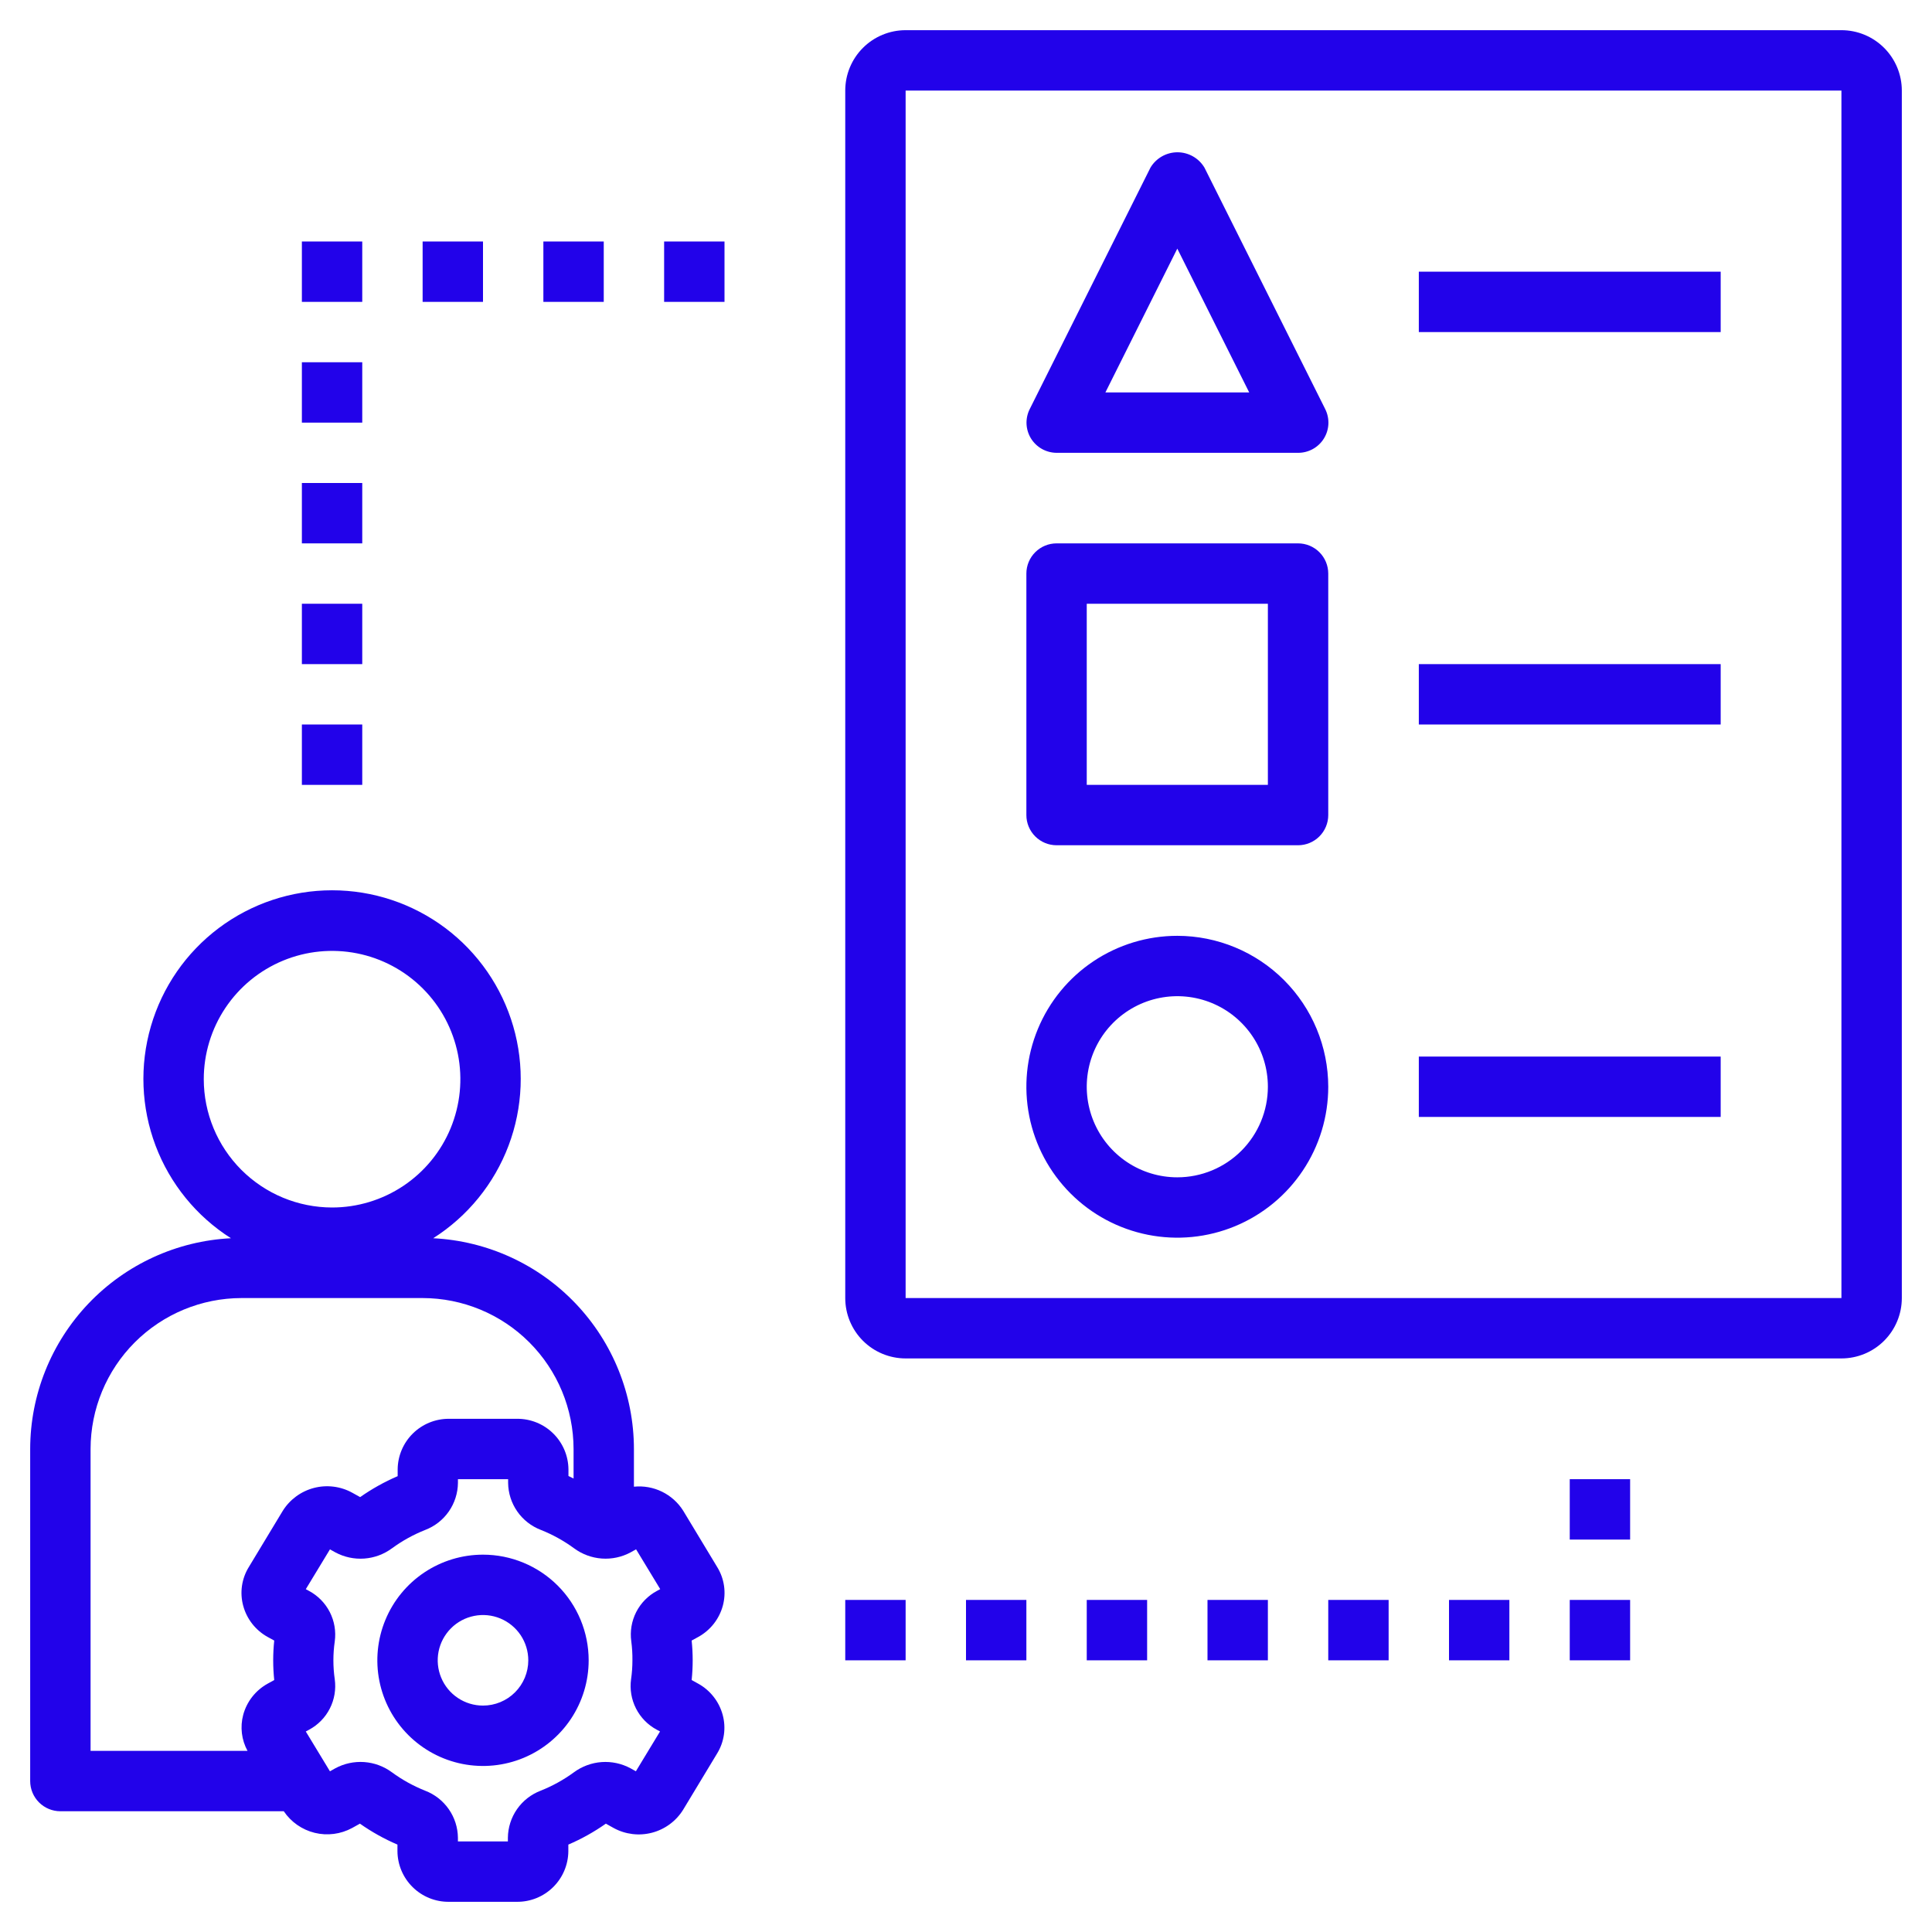
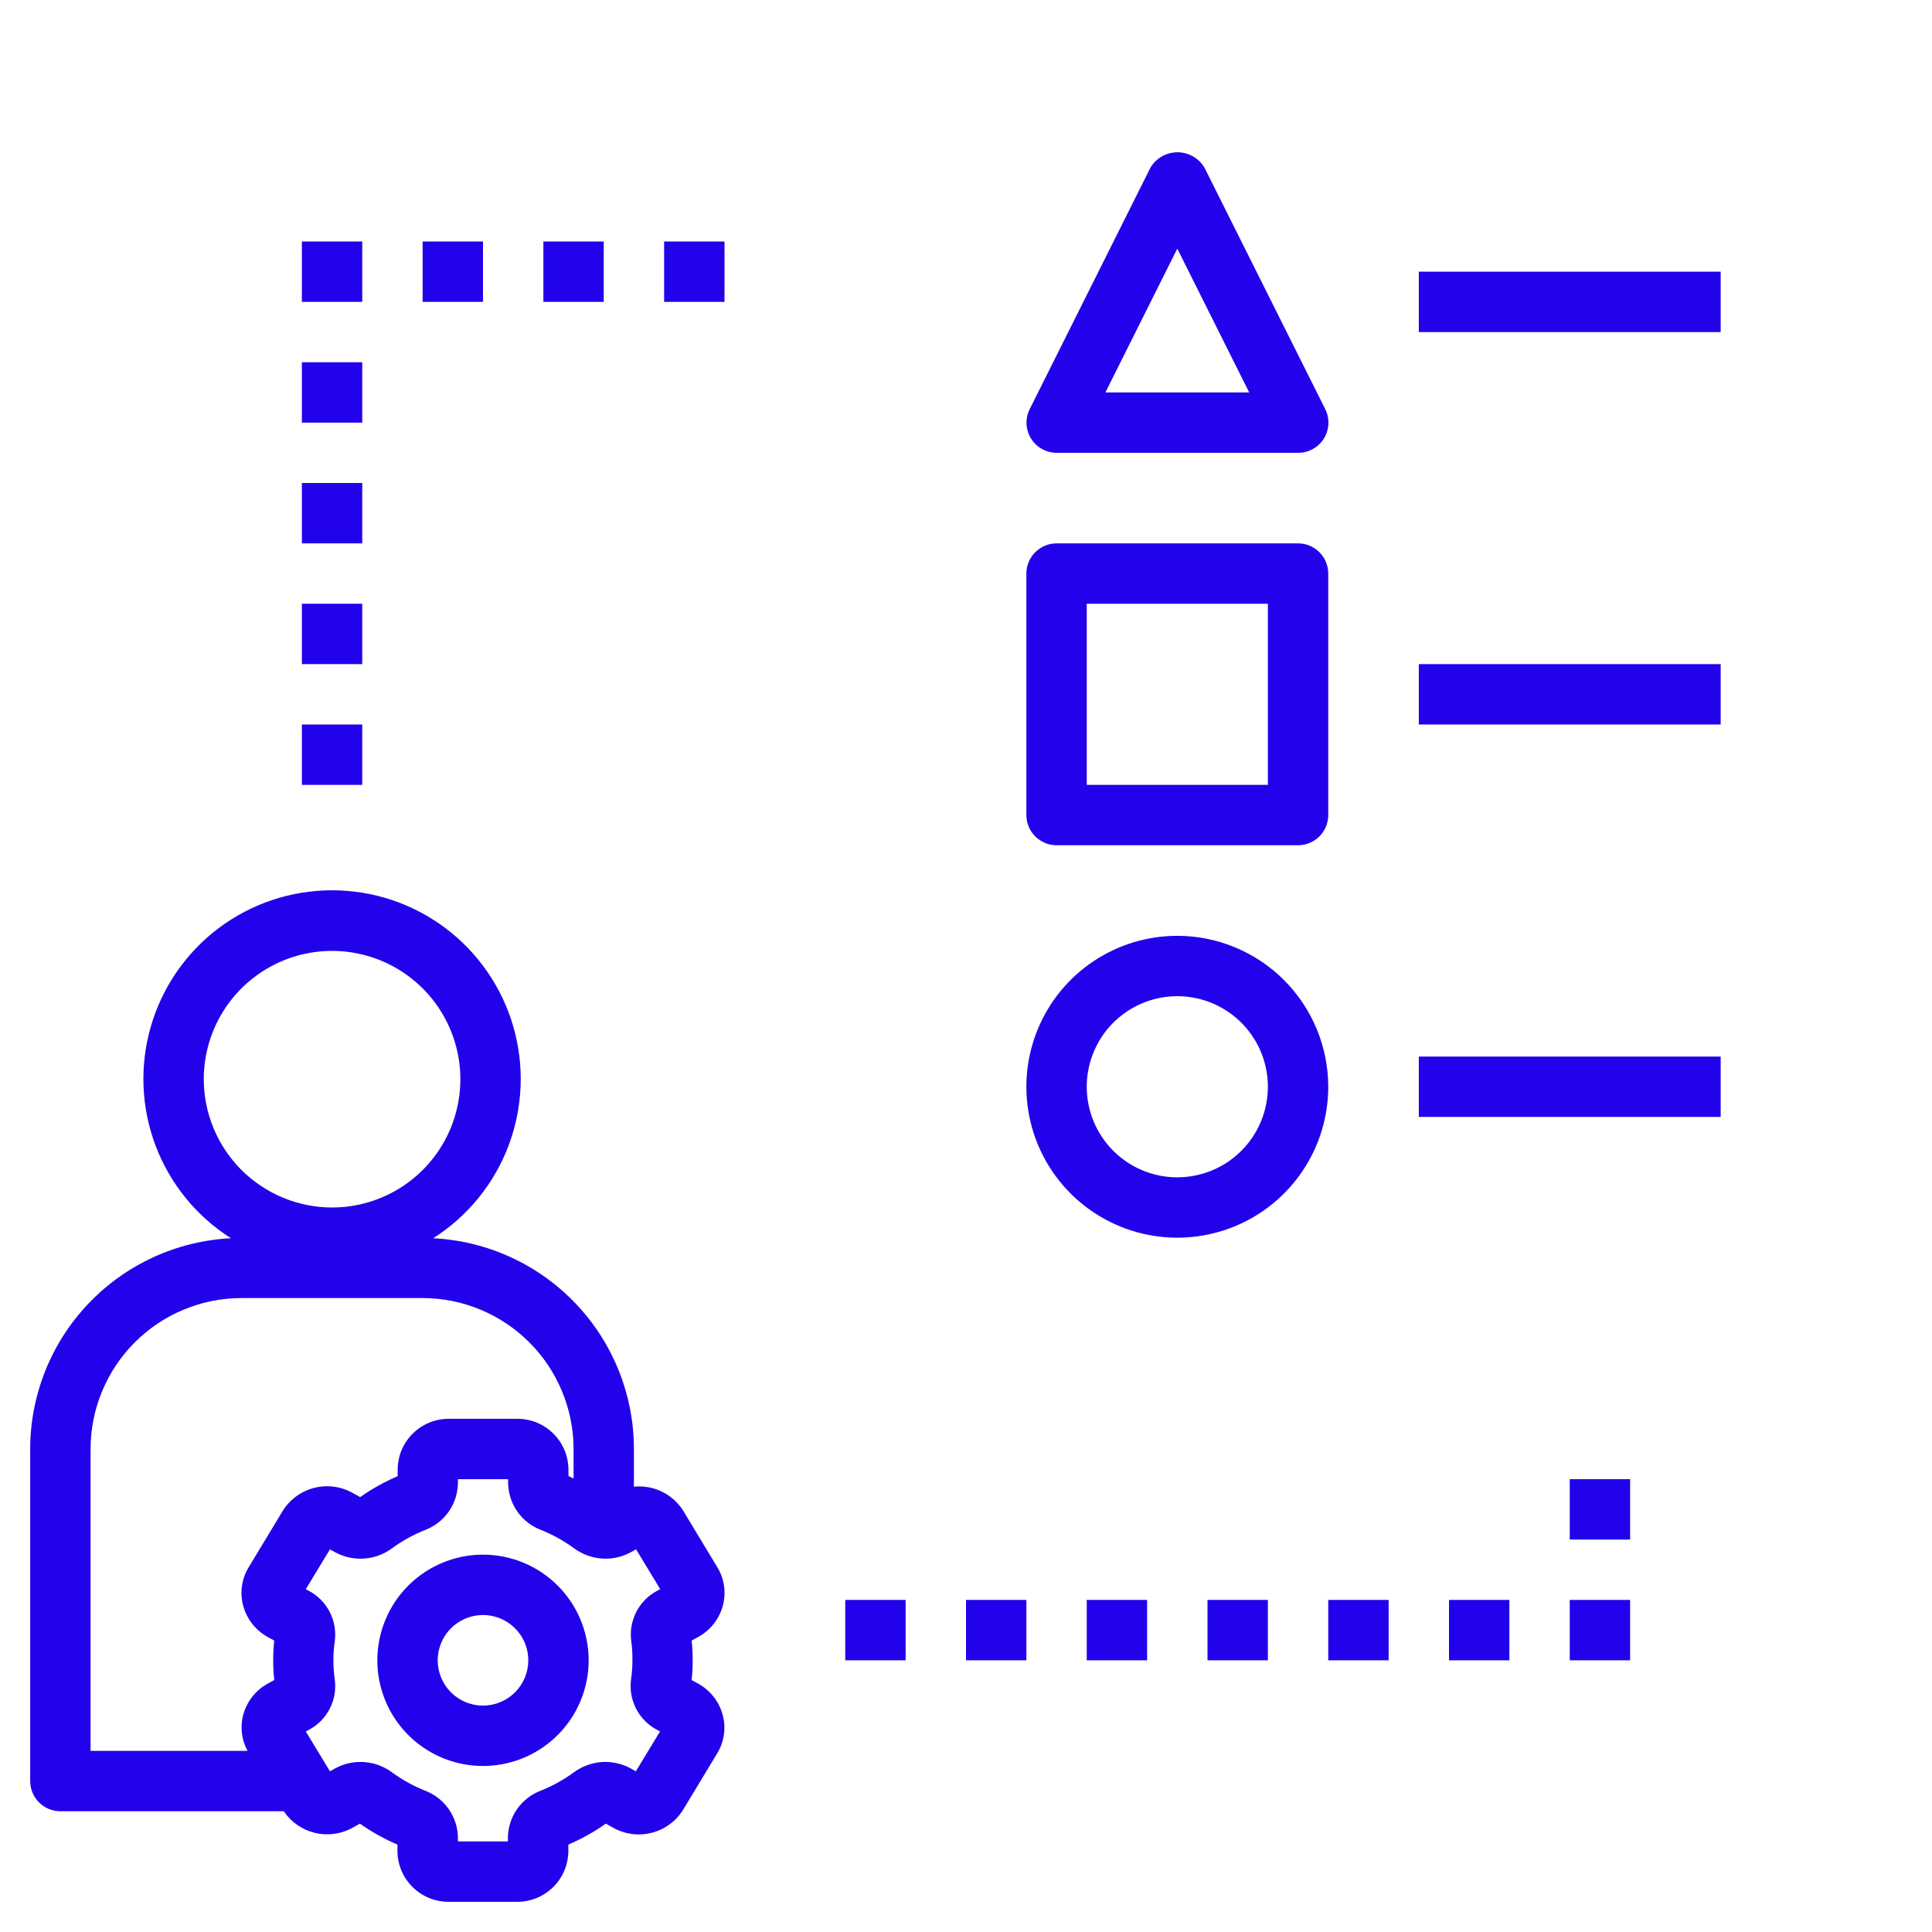
<svg xmlns="http://www.w3.org/2000/svg" width="100" height="100" viewBox="0 0 100 100" fill="none">
  <path d="M37.413 83.114C37.503 82.78 37.525 82.431 37.476 82.088C37.427 81.745 37.309 81.416 37.128 81.12L35.366 78.201C35.1 77.775 34.719 77.432 34.268 77.211C33.817 76.99 33.312 76.9 32.812 76.951V75C32.809 72.196 31.729 69.501 29.795 67.471C27.861 65.441 25.222 64.231 22.422 64.091C24.207 62.957 25.576 61.275 26.323 59.297C27.07 57.319 27.155 55.151 26.565 53.121C25.975 51.09 24.742 49.306 23.051 48.036C21.36 46.767 19.302 46.081 17.188 46.081C15.073 46.081 13.015 46.767 11.324 48.036C9.633 49.306 8.4 51.09 7.81 53.121C7.22 55.151 7.305 57.319 8.052 59.297C8.799 61.275 10.168 62.957 11.953 64.091C9.153 64.231 6.514 65.441 4.58 67.471C2.646 69.501 1.566 72.196 1.562 75V92.187C1.562 92.602 1.727 92.999 2.02 93.292C2.313 93.585 2.711 93.75 3.125 93.75H14.688C15.064 94.308 15.635 94.707 16.289 94.867C16.943 95.027 17.633 94.938 18.225 94.617L18.63 94.392C19.238 94.82 19.889 95.183 20.572 95.476V95.825C20.579 96.525 20.864 97.193 21.365 97.683C21.865 98.173 22.539 98.445 23.239 98.437H26.761C27.459 98.442 28.131 98.169 28.628 97.68C29.126 97.19 29.41 96.523 29.417 95.825V95.476C30.1 95.183 30.751 94.82 31.359 94.392L31.766 94.619C32.372 94.95 33.083 95.036 33.751 94.86C34.419 94.684 34.995 94.259 35.359 93.672L37.12 90.756C37.301 90.46 37.42 90.131 37.469 89.788C37.518 89.445 37.497 89.095 37.406 88.761C37.314 88.42 37.154 88.101 36.935 87.823C36.717 87.545 36.445 87.314 36.136 87.144L35.8 86.959C35.871 86.28 35.871 85.595 35.8 84.915L36.138 84.73C36.448 84.56 36.721 84.329 36.94 84.052C37.159 83.774 37.32 83.455 37.413 83.114ZM10.547 55.859C10.547 54.546 10.936 53.262 11.666 52.17C12.396 51.078 13.433 50.227 14.646 49.724C15.86 49.221 17.195 49.09 18.483 49.346C19.771 49.602 20.954 50.235 21.883 51.164C22.812 52.092 23.444 53.276 23.701 54.564C23.957 55.852 23.825 57.187 23.323 58.401C22.82 59.614 21.969 60.651 20.877 61.381C19.785 62.11 18.501 62.5 17.188 62.5C15.427 62.498 13.739 61.797 12.494 60.553C11.249 59.308 10.549 57.62 10.547 55.859ZM14.634 78.203L12.873 81.119C12.692 81.414 12.574 81.744 12.524 82.087C12.475 82.43 12.497 82.779 12.588 83.114C12.68 83.455 12.84 83.774 13.058 84.052C13.277 84.329 13.548 84.561 13.858 84.731L14.194 84.915C14.123 85.595 14.123 86.28 14.194 86.959L13.856 87.145C13.547 87.316 13.275 87.546 13.057 87.824C12.839 88.102 12.68 88.42 12.588 88.761C12.421 89.388 12.501 90.055 12.812 90.625H4.688V75C4.69 72.929 5.514 70.943 6.978 69.478C8.443 68.014 10.429 67.19 12.5 67.187H21.875C23.946 67.19 25.932 68.014 27.396 69.478C28.861 70.943 29.685 72.929 29.688 75V76.528C29.598 76.487 29.512 76.436 29.423 76.398V76.05C29.416 75.351 29.131 74.683 28.632 74.193C28.133 73.703 27.46 73.431 26.761 73.437H23.239C22.541 73.433 21.869 73.706 21.372 74.195C20.874 74.685 20.59 75.352 20.583 76.05V76.406C19.9 76.7 19.249 77.063 18.641 77.49L18.234 77.264C17.628 76.93 16.917 76.841 16.247 77.016C15.578 77.191 15 77.616 14.634 78.203ZM32.734 85.937C32.734 86.265 32.711 86.593 32.664 86.917C32.592 87.437 32.682 87.966 32.92 88.433C33.158 88.901 33.534 89.284 33.997 89.531L34.163 89.62L32.913 91.681L32.633 91.525C32.175 91.279 31.656 91.168 31.137 91.205C30.619 91.243 30.121 91.427 29.703 91.736C29.172 92.124 28.595 92.443 27.984 92.686C27.49 92.874 27.064 93.208 26.761 93.642C26.459 94.076 26.294 94.591 26.288 95.12V95.312H23.702V95.12C23.696 94.591 23.531 94.076 23.228 93.642C22.925 93.208 22.499 92.874 22.005 92.686C21.394 92.442 20.816 92.123 20.286 91.734C19.868 91.425 19.37 91.241 18.851 91.204C18.332 91.168 17.814 91.279 17.356 91.526L17.078 91.683L15.828 89.622L15.998 89.53C16.46 89.282 16.835 88.9 17.072 88.433C17.31 87.967 17.398 87.439 17.327 86.92C17.233 86.27 17.233 85.609 17.327 84.959C17.398 84.439 17.309 83.91 17.071 83.443C16.832 82.975 16.456 82.592 15.994 82.345L15.828 82.256L17.078 80.195L17.358 80.351C17.816 80.597 18.335 80.708 18.853 80.671C19.372 80.634 19.869 80.45 20.288 80.141C20.818 79.753 21.396 79.433 22.006 79.191C22.501 79.002 22.927 78.669 23.23 78.235C23.532 77.8 23.697 77.285 23.703 76.756V76.562H26.3V76.755C26.306 77.284 26.471 77.799 26.774 78.233C27.076 78.667 27.503 79 27.997 79.189C28.608 79.432 29.185 79.752 29.716 80.141C30.134 80.449 30.632 80.633 31.15 80.67C31.669 80.707 32.188 80.595 32.645 80.348L32.923 80.192L34.173 82.253L34.003 82.345C33.542 82.592 33.167 82.975 32.929 83.441C32.692 83.908 32.603 84.436 32.675 84.955C32.718 85.28 32.738 85.609 32.734 85.937Z" fill="#2202EA" />
  <path d="M25 80.469C23.918 80.469 22.861 80.79 21.962 81.39C21.062 81.991 20.361 82.845 19.948 83.845C19.534 84.844 19.425 85.944 19.636 87.004C19.847 88.065 20.368 89.04 21.133 89.805C21.898 90.569 22.872 91.09 23.933 91.301C24.994 91.512 26.093 91.404 27.093 90.99C28.092 90.576 28.946 89.875 29.547 88.976C30.148 88.076 30.469 87.019 30.469 85.938C30.469 84.487 29.893 83.096 28.867 82.07C27.841 81.045 26.45 80.469 25 80.469ZM25 88.281C24.537 88.281 24.083 88.144 23.698 87.886C23.312 87.629 23.012 87.263 22.835 86.834C22.657 86.406 22.611 85.935 22.701 85.48C22.792 85.026 23.015 84.608 23.343 84.28C23.671 83.952 24.088 83.729 24.543 83.639C24.997 83.548 25.469 83.595 25.897 83.772C26.325 83.95 26.691 84.25 26.949 84.635C27.206 85.021 27.344 85.474 27.344 85.938C27.344 86.559 27.097 87.155 26.657 87.595C26.218 88.034 25.622 88.281 25 88.281Z" fill="#2202EA" />
  <path d="M67.188 28.125H54.688C54.273 28.125 53.876 28.29 53.583 28.583C53.29 28.876 53.125 29.273 53.125 29.688V42.188C53.125 42.602 53.29 42.999 53.583 43.292C53.876 43.585 54.273 43.75 54.688 43.75H67.188C67.602 43.75 67.999 43.585 68.292 43.292C68.585 42.999 68.75 42.602 68.75 42.188V29.688C68.75 29.273 68.585 28.876 68.292 28.583C67.999 28.29 67.602 28.125 67.188 28.125ZM65.625 40.625H56.25V31.25H65.625V40.625Z" fill="#2202EA" />
  <path d="M54.687 23.438H67.187C67.454 23.439 67.717 23.372 67.951 23.243C68.185 23.114 68.382 22.927 68.523 22.7C68.664 22.474 68.744 22.215 68.757 21.948C68.769 21.681 68.713 21.416 68.594 21.177L62.343 8.677C62.199 8.435 61.994 8.234 61.749 8.095C61.504 7.956 61.227 7.882 60.945 7.882C60.663 7.882 60.386 7.956 60.141 8.095C59.896 8.234 59.691 8.435 59.547 8.677L53.297 21.177C53.178 21.414 53.122 21.678 53.133 21.944C53.145 22.209 53.224 22.467 53.363 22.694C53.503 22.92 53.697 23.107 53.929 23.237C54.16 23.367 54.422 23.436 54.687 23.438ZM60.937 12.869L64.659 20.313H57.215L60.937 12.869Z" fill="#2202EA" />
  <path d="M73.438 14.062H89.062V17.188H73.438V14.062Z" fill="#2202EA" />
  <path d="M73.438 34.375H89.062V37.5H73.438V34.375Z" fill="#2202EA" />
  <path d="M73.438 54.688H89.062V57.812H73.438V54.688Z" fill="#2202EA" />
  <path d="M60.938 48.438C59.392 48.438 57.882 48.896 56.597 49.754C55.312 50.613 54.311 51.833 53.72 53.26C53.128 54.688 52.974 56.259 53.275 57.774C53.577 59.29 54.321 60.682 55.413 61.774C56.506 62.867 57.898 63.611 59.413 63.912C60.929 64.214 62.5 64.059 63.927 63.468C65.355 62.877 66.575 61.875 67.433 60.59C68.292 59.306 68.75 57.795 68.75 56.25C68.748 54.179 67.924 52.193 66.459 50.728C64.994 49.264 63.009 48.44 60.938 48.438ZM60.938 60.938C60.01 60.938 59.104 60.663 58.333 60.148C57.562 59.632 56.962 58.9 56.607 58.044C56.252 57.187 56.159 56.245 56.34 55.336C56.521 54.426 56.967 53.591 57.623 52.935C58.279 52.28 59.114 51.833 60.023 51.653C60.932 51.472 61.875 51.565 62.731 51.919C63.588 52.274 64.32 52.875 64.835 53.646C65.35 54.417 65.625 55.323 65.625 56.25C65.625 57.493 65.131 58.685 64.252 59.565C63.373 60.444 62.181 60.938 60.938 60.938Z" fill="#2202EA" />
-   <path d="M95.312 1.562H46.875C46.046 1.562 45.251 1.892 44.665 2.478C44.079 3.064 43.75 3.859 43.75 4.688V67.188C43.75 68.016 44.079 68.811 44.665 69.397C45.251 69.983 46.046 70.312 46.875 70.312H95.312C96.141 70.312 96.936 69.983 97.522 69.397C98.108 68.811 98.438 68.016 98.438 67.188V4.688C98.438 3.859 98.108 3.064 97.522 2.478C96.936 1.892 96.141 1.562 95.312 1.562ZM46.875 67.188V4.688H95.312V67.188H46.875Z" fill="#2202EA" />
  <path d="M34.375 12.5H37.5V15.625H34.375V12.5Z" fill="#2202EA" />
  <path d="M28.125 12.5H31.25V15.625H28.125V12.5Z" fill="#2202EA" />
  <path d="M21.875 12.5H25V15.625H21.875V12.5Z" fill="#2202EA" />
  <path d="M15.625 12.5H18.75V15.625H15.625V12.5Z" fill="#2202EA" />
  <path d="M15.625 18.75H18.75V21.875H15.625V18.75Z" fill="#2202EA" />
  <path d="M15.625 25H18.75V28.125H15.625V25Z" fill="#2202EA" />
  <path d="M15.625 31.25H18.75V34.375H15.625V31.25Z" fill="#2202EA" />
  <path d="M15.625 37.5H18.75V40.625H15.625V37.5Z" fill="#2202EA" />
  <path d="M62.5 82.812H65.625V85.938H62.5V82.812Z" fill="#2202EA" />
  <path d="M68.75 82.812H71.875V85.938H68.75V82.812Z" fill="#2202EA" />
  <path d="M50 82.812H53.125V85.938H50V82.812Z" fill="#2202EA" />
  <path d="M43.75 82.812H46.875V85.938H43.75V82.812Z" fill="#2202EA" />
  <path d="M56.25 82.812H59.375V85.938H56.25V82.812Z" fill="#2202EA" />
  <path d="M75 82.812H78.125V85.938H75V82.812Z" fill="#2202EA" />
  <path d="M81.25 82.812H84.375V85.938H81.25V82.812Z" fill="#2202EA" />
  <path d="M81.25 76.562H84.375V79.688H81.25V76.562Z" fill="#2202EA" />
</svg>